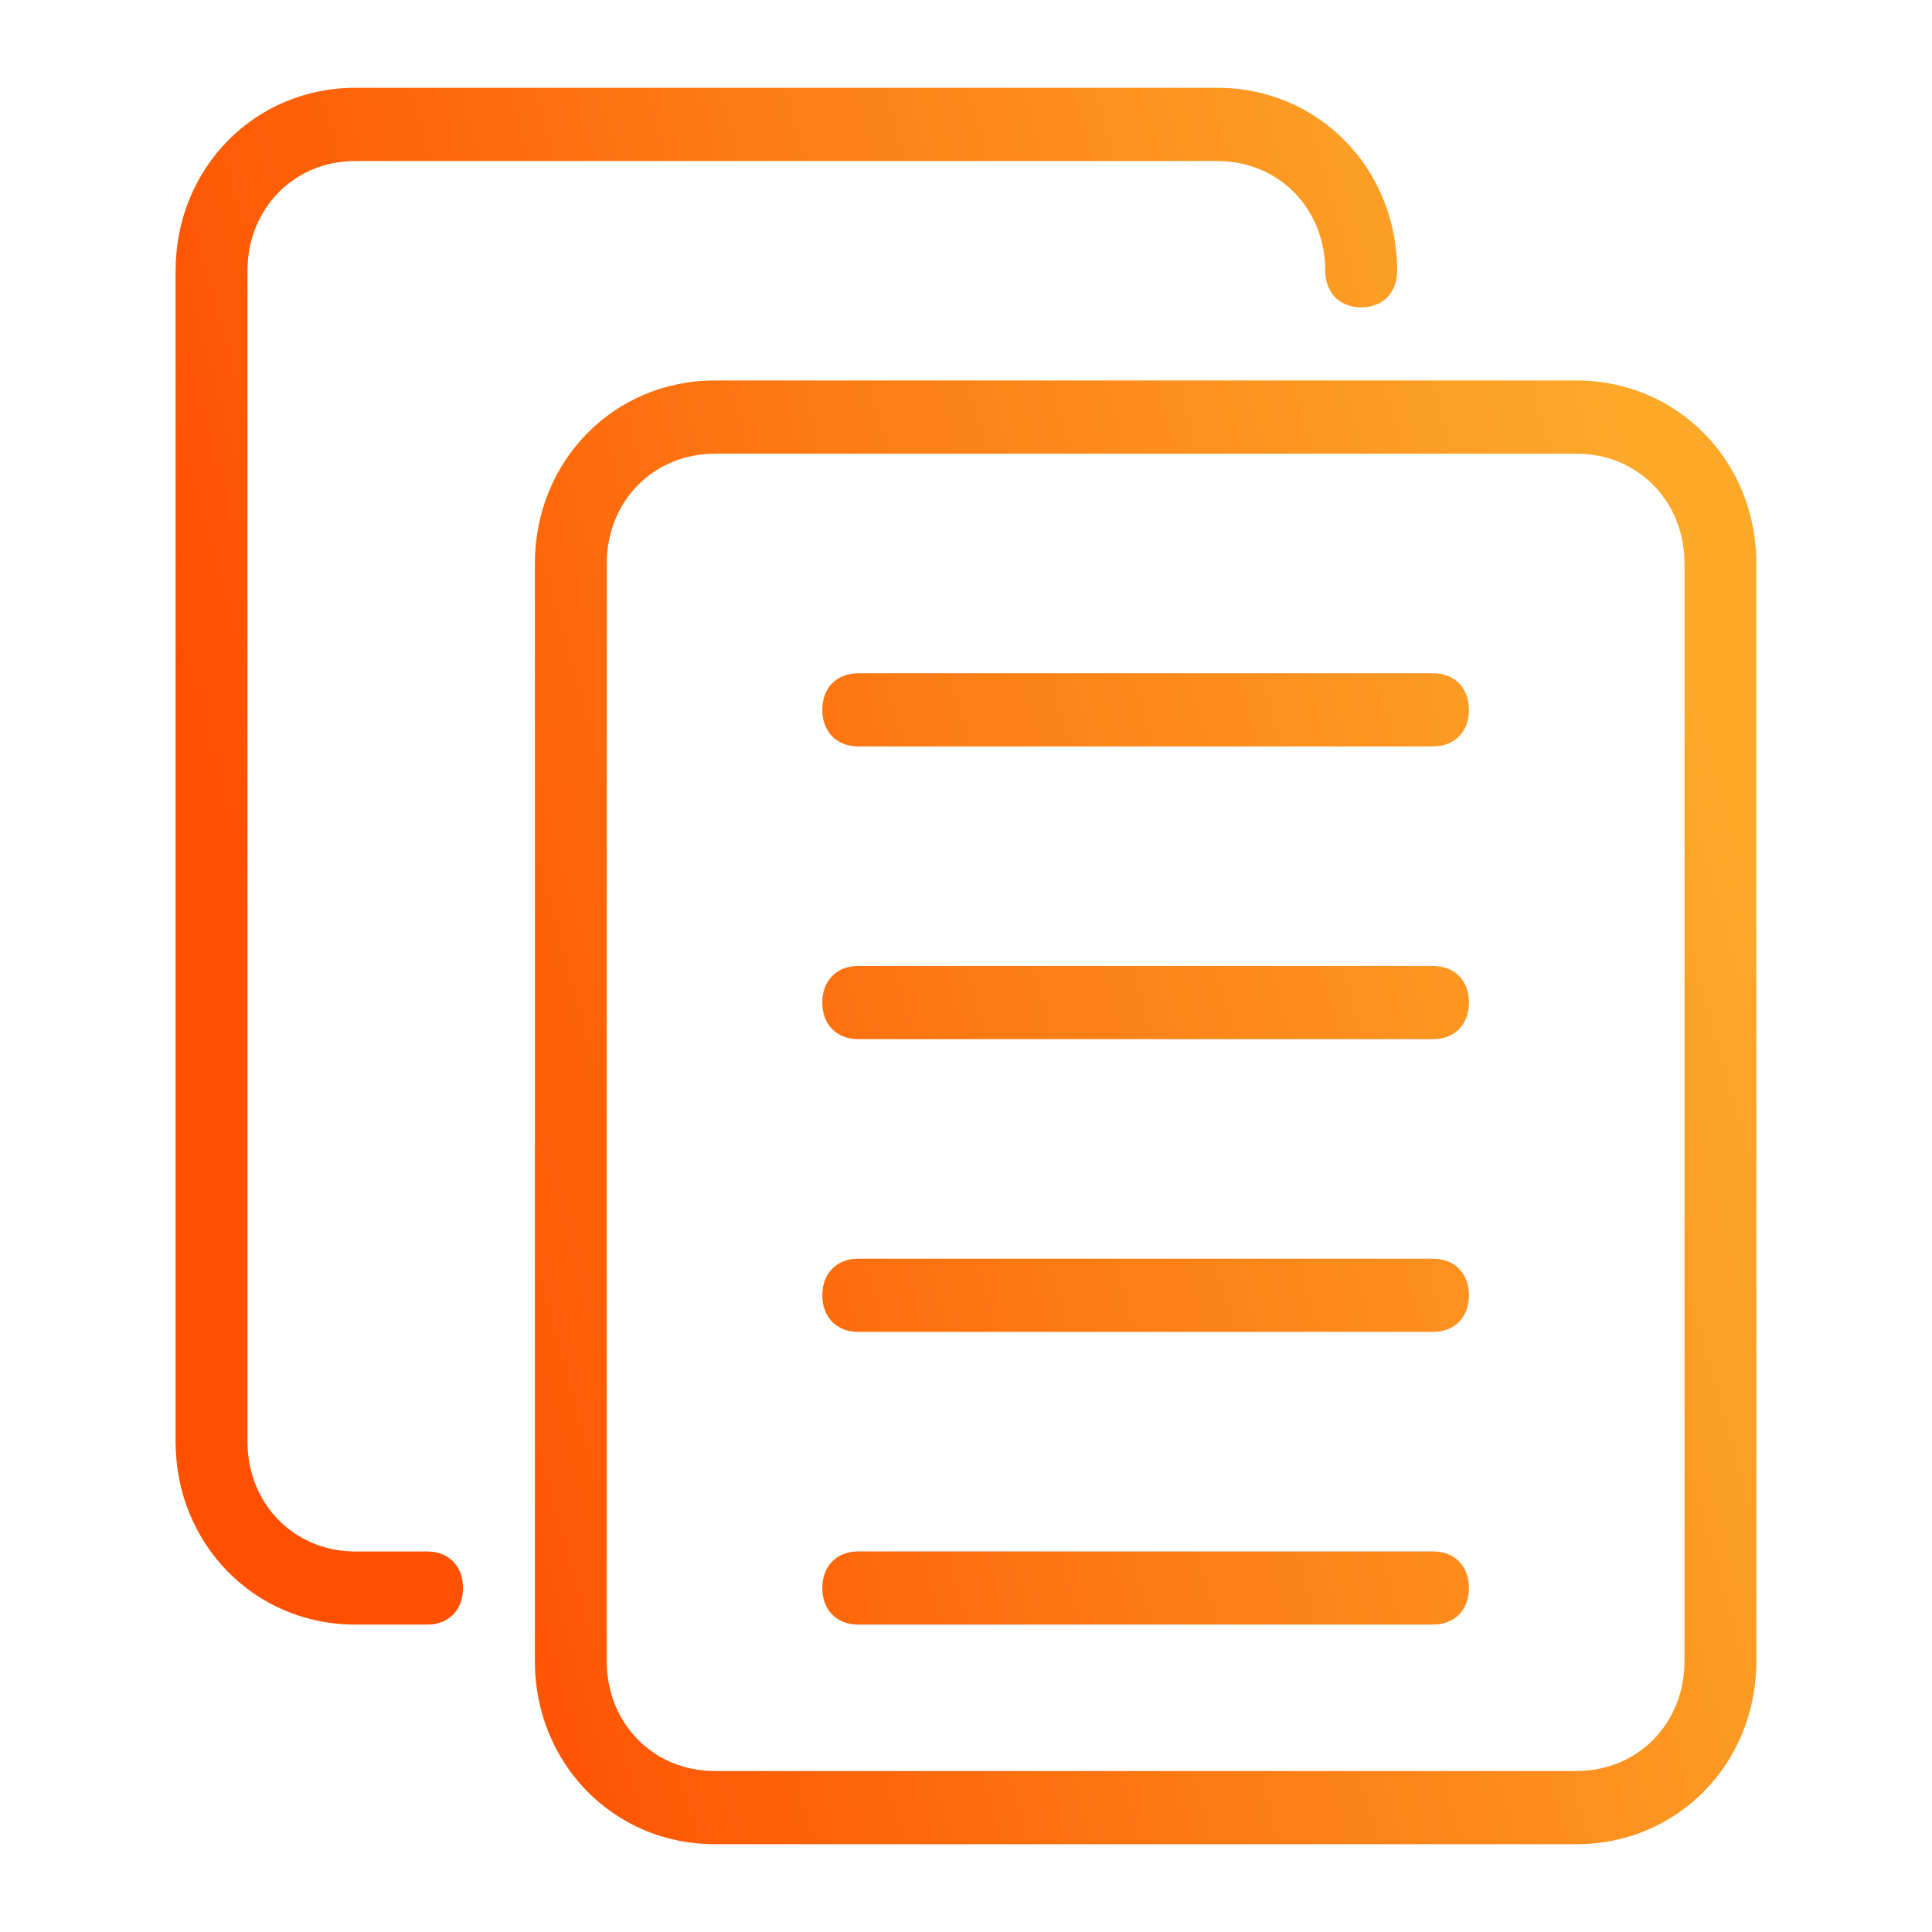
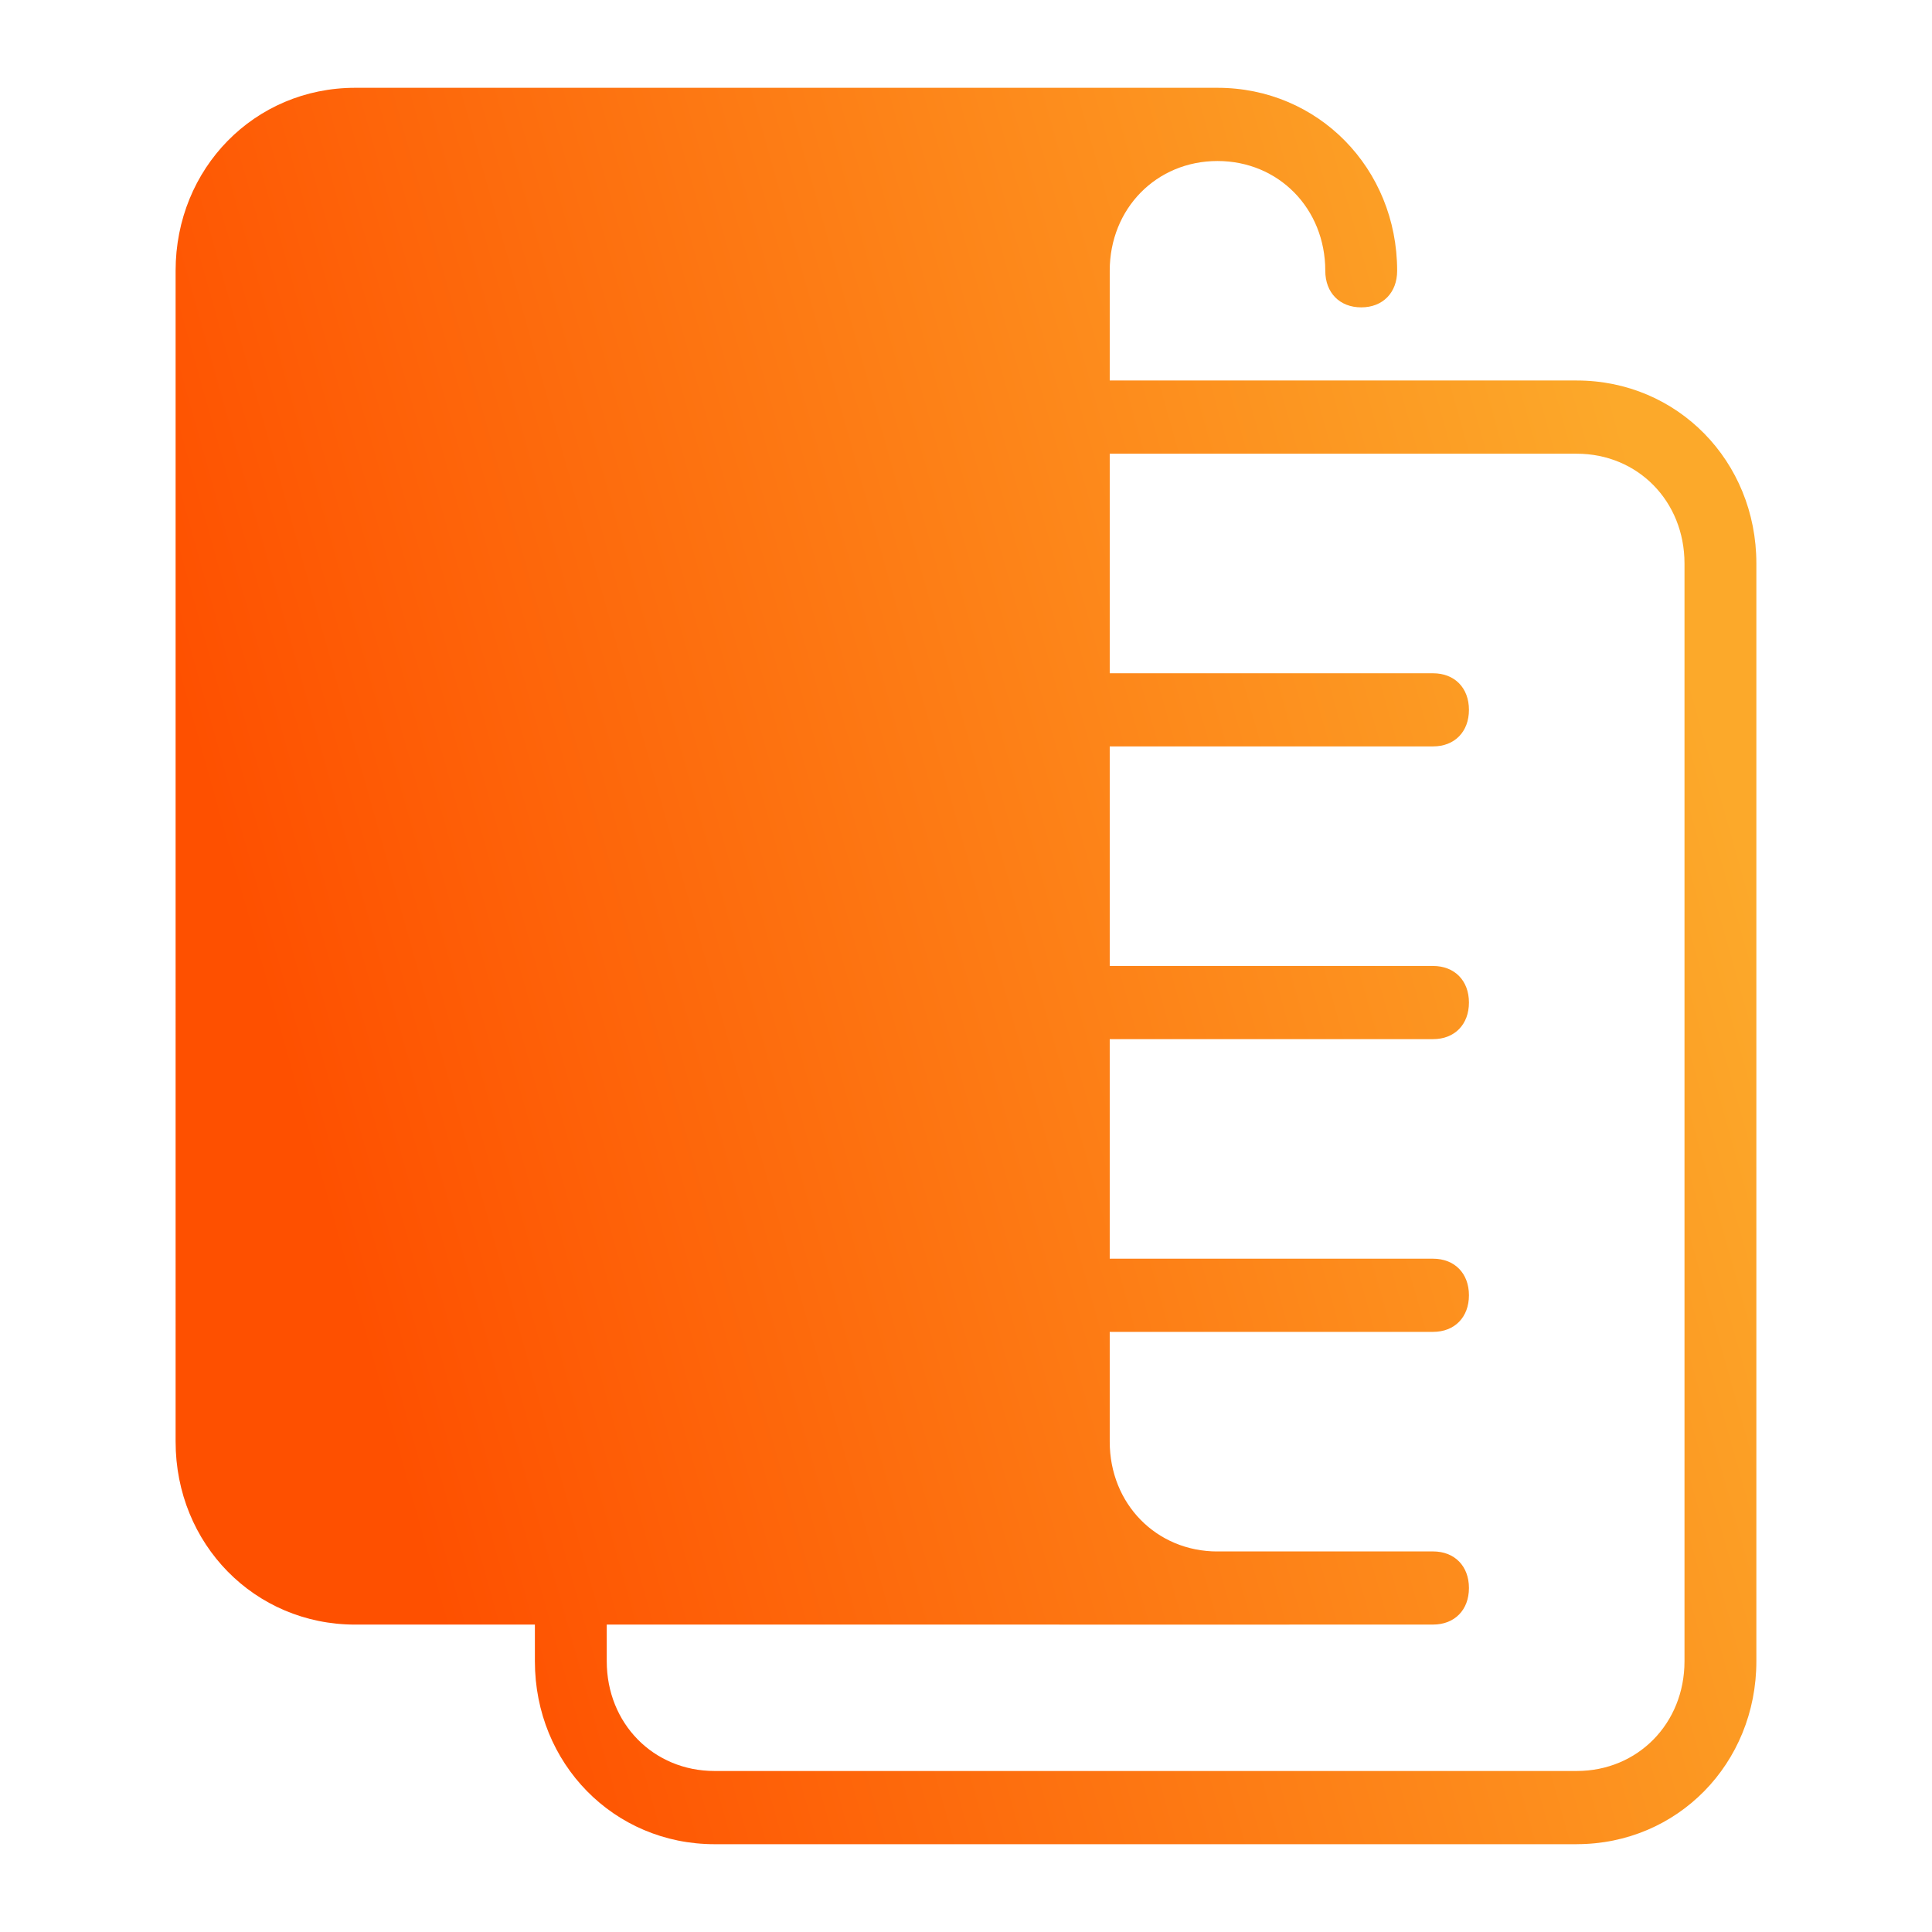
<svg xmlns="http://www.w3.org/2000/svg" width="56" height="56" fill="none">
-   <path d="M45.702 53.455H20.711c-2.916 0-5.207-2.334-5.207-5.303V16.332c0-2.97 2.291-5.303 5.207-5.303h24.991c2.916 0 5.207 2.334 5.207 5.303v31.819c0 2.97-2.29 5.303-5.207 5.303ZM20.711 13.152c-1.77 0-3.124 1.378-3.124 3.181v31.819c0 1.803 1.353 3.181 3.124 3.181h24.991c1.77 0 3.124-1.378 3.124-3.181V16.332c0-1.803-1.353-3.181-3.124-3.181H20.711ZM12.38 47.09h-2.084c-2.915 0-5.206-2.334-5.206-5.303V7.848c0-2.97 2.29-5.303 5.206-5.303H35.29c2.916 0 5.207 2.334 5.207 5.303 0 .637-.417 1.061-1.041 1.061-.625 0-1.042-.424-1.042-1.06 0-1.804-1.354-3.182-3.124-3.182H10.297c-1.77 0-3.124 1.378-3.124 3.181v33.94c0 1.803 1.354 3.182 3.124 3.182h2.083c.625 0 1.041.424 1.041 1.06 0 .637-.416 1.06-1.04 1.06Zm29.156-8.485H24.876c-.625 0-1.041-.424-1.041-1.06 0-.637.416-1.061 1.04-1.061h16.662c.625 0 1.041.424 1.041 1.06 0 .637-.416 1.061-1.04 1.061Zm0 8.485H24.876c-.625 0-1.041-.424-1.041-1.06 0-.637.416-1.061 1.04-1.061h16.662c.625 0 1.041.424 1.041 1.06 0 .637-.416 1.06-1.04 1.06Zm0-16.97H24.876c-.625 0-1.041-.424-1.041-1.06 0-.637.416-1.061 1.04-1.061h16.662c.625 0 1.041.424 1.041 1.06 0 .637-.416 1.061-1.04 1.061Zm0-8.485H24.876c-.625 0-1.041-.424-1.041-1.06 0-.637.416-1.06 1.04-1.06h16.662c.625 0 1.041.423 1.041 1.06 0 .636-.416 1.06-1.04 1.06Z" fill="url(#a)" />
+   <path d="M45.702 53.455H20.711c-2.916 0-5.207-2.334-5.207-5.303V16.332c0-2.97 2.291-5.303 5.207-5.303h24.991c2.916 0 5.207 2.334 5.207 5.303v31.819c0 2.97-2.29 5.303-5.207 5.303ZM20.711 13.152c-1.77 0-3.124 1.378-3.124 3.181v31.819c0 1.803 1.353 3.181 3.124 3.181h24.991c1.77 0 3.124-1.378 3.124-3.181V16.332c0-1.803-1.353-3.181-3.124-3.181H20.711ZM12.38 47.09h-2.084c-2.915 0-5.206-2.334-5.206-5.303V7.848c0-2.97 2.29-5.303 5.206-5.303H35.29c2.916 0 5.207 2.334 5.207 5.303 0 .637-.417 1.061-1.041 1.061-.625 0-1.042-.424-1.042-1.06 0-1.804-1.354-3.182-3.124-3.182c-1.77 0-3.124 1.378-3.124 3.181v33.94c0 1.803 1.354 3.182 3.124 3.182h2.083c.625 0 1.041.424 1.041 1.06 0 .637-.416 1.06-1.04 1.06Zm29.156-8.485H24.876c-.625 0-1.041-.424-1.041-1.06 0-.637.416-1.061 1.04-1.061h16.662c.625 0 1.041.424 1.041 1.06 0 .637-.416 1.061-1.04 1.061Zm0 8.485H24.876c-.625 0-1.041-.424-1.041-1.06 0-.637.416-1.061 1.04-1.061h16.662c.625 0 1.041.424 1.041 1.06 0 .637-.416 1.06-1.04 1.06Zm0-16.97H24.876c-.625 0-1.041-.424-1.041-1.06 0-.637.416-1.061 1.04-1.061h16.662c.625 0 1.041.424 1.041 1.06 0 .637-.416 1.061-1.04 1.061Zm0-8.485H24.876c-.625 0-1.041-.424-1.041-1.06 0-.637.416-1.06 1.04-1.06h16.662c.625 0 1.041.423 1.041 1.06 0 .636-.416 1.06-1.04 1.06Z" fill="url(#a)" />
  <defs>
    <linearGradient id="a" x1="14.541" y1="53.455" x2="55.419" y2="41.94" gradientUnits="userSpaceOnUse">
      <stop stop-color="#FE5000" />
      <stop offset="1" stop-color="#FCA92A" />
    </linearGradient>
  </defs>
</svg>